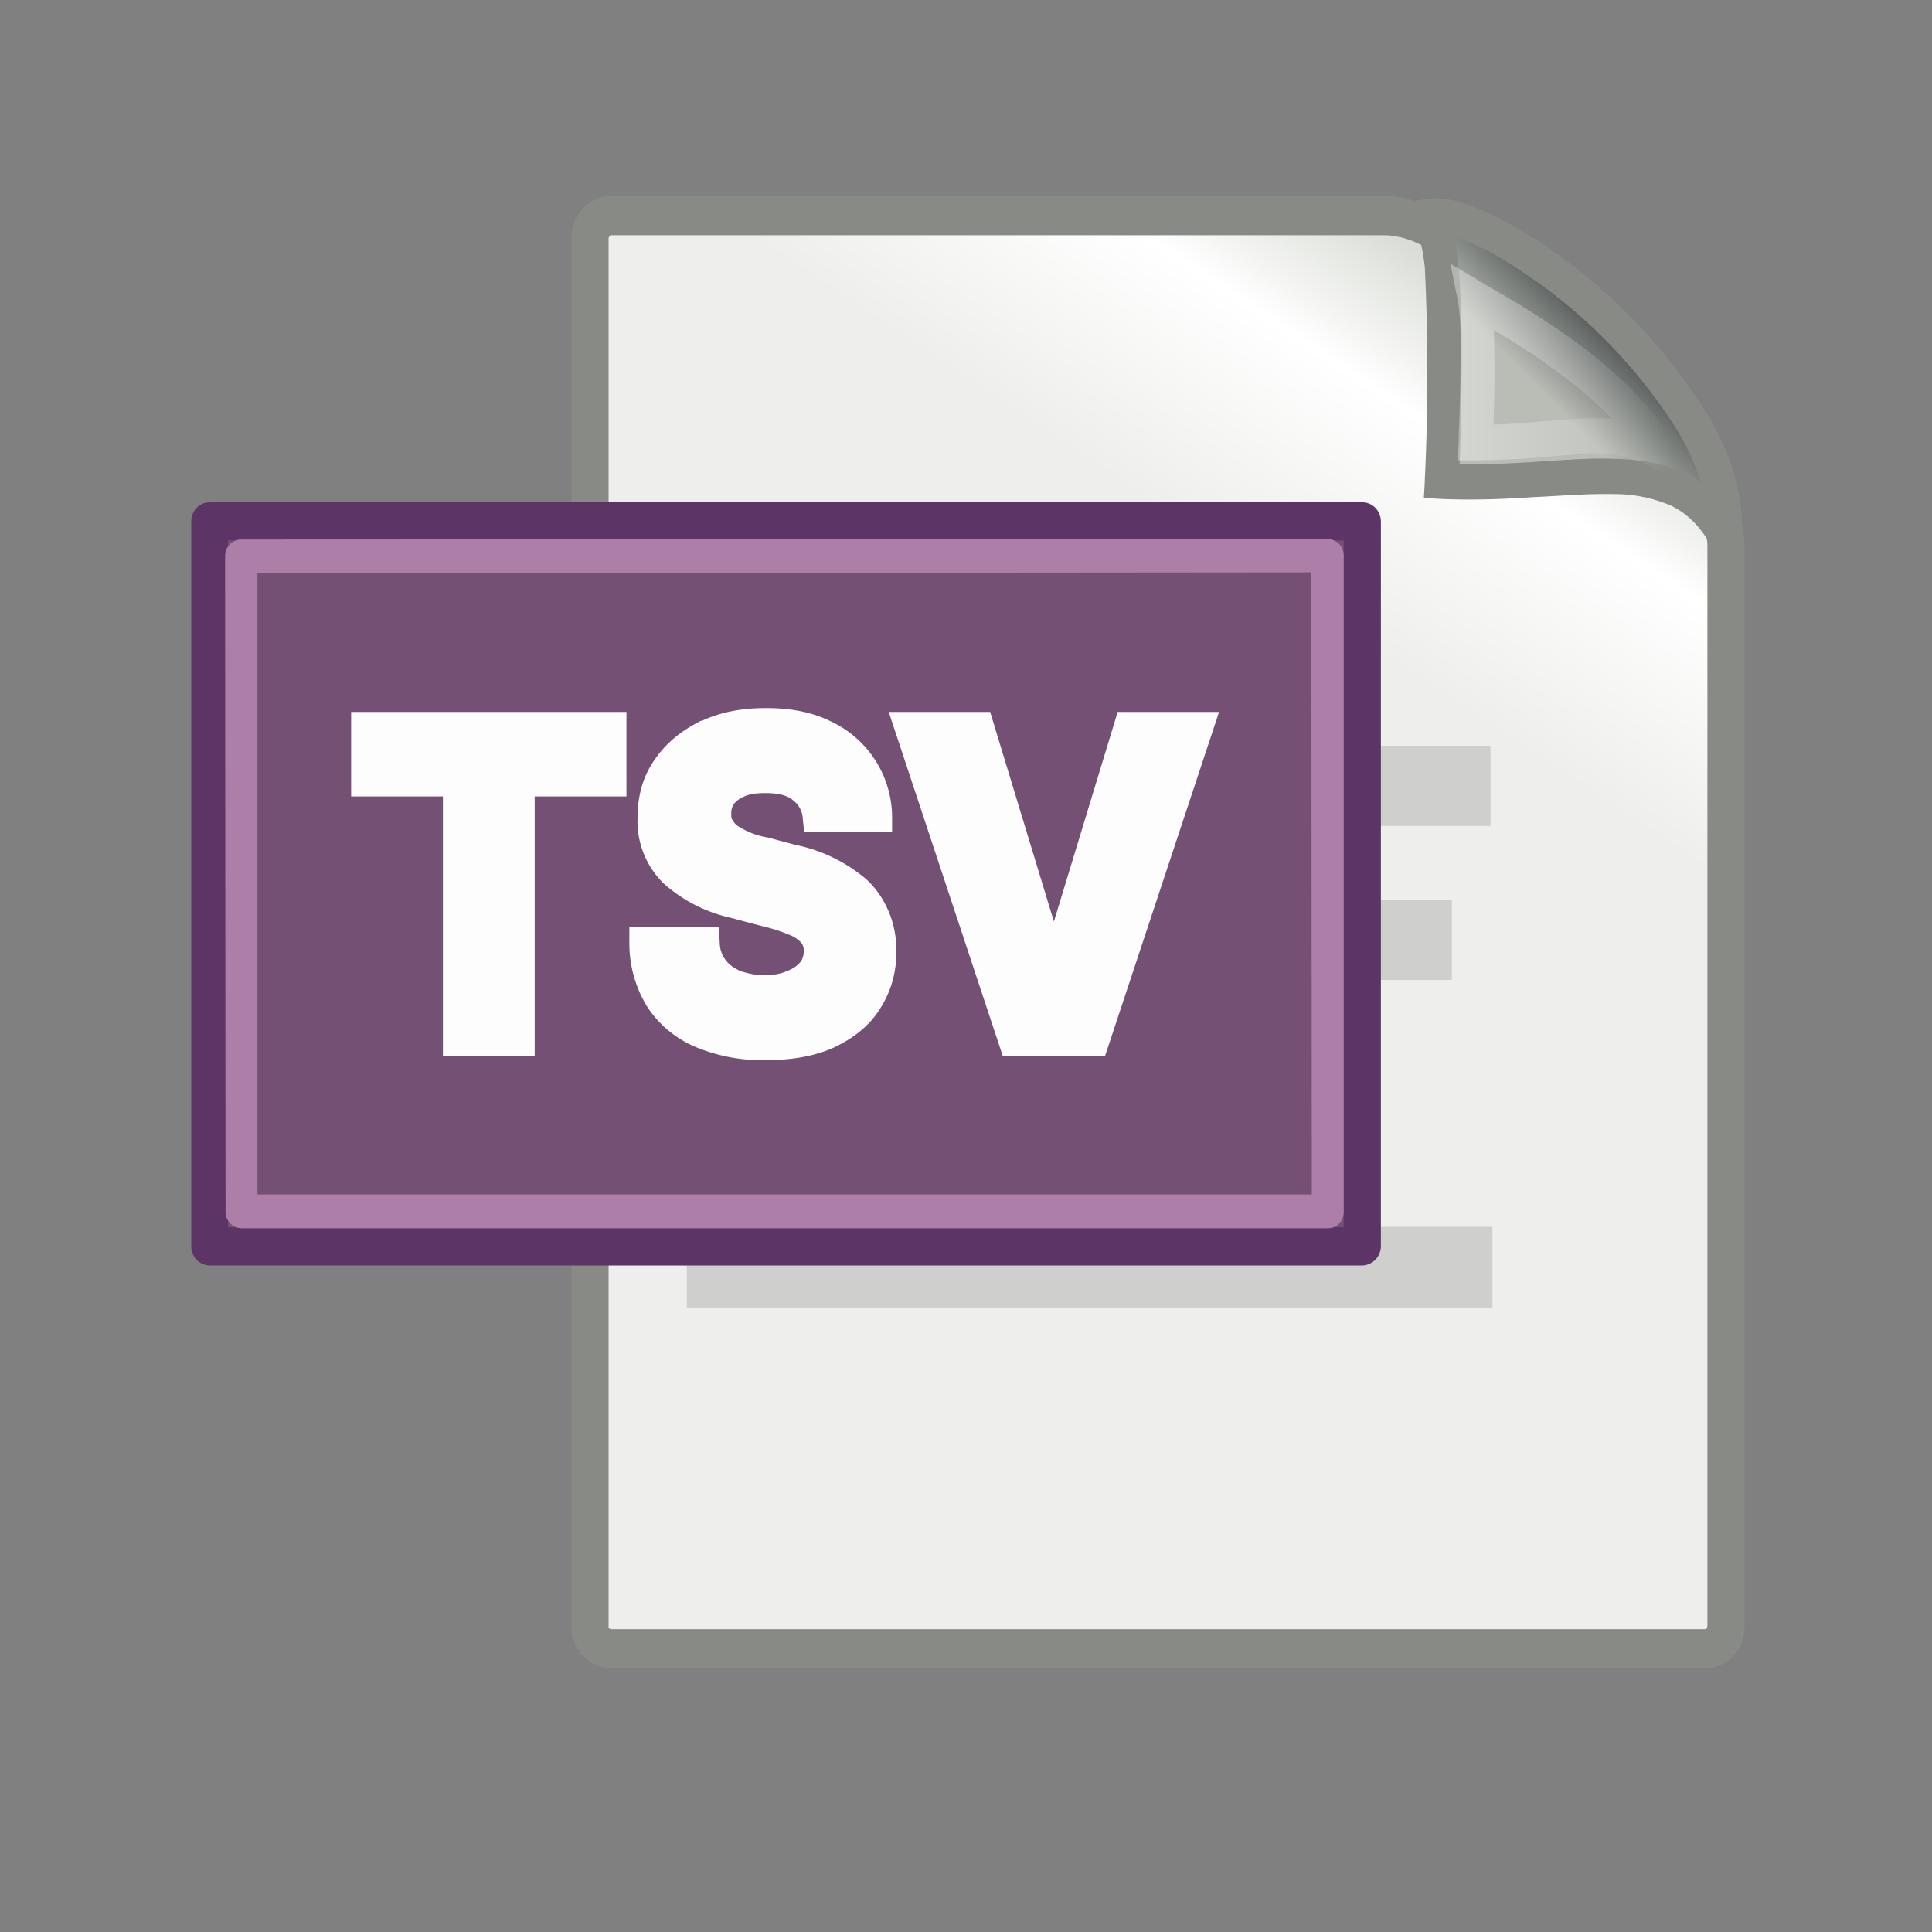
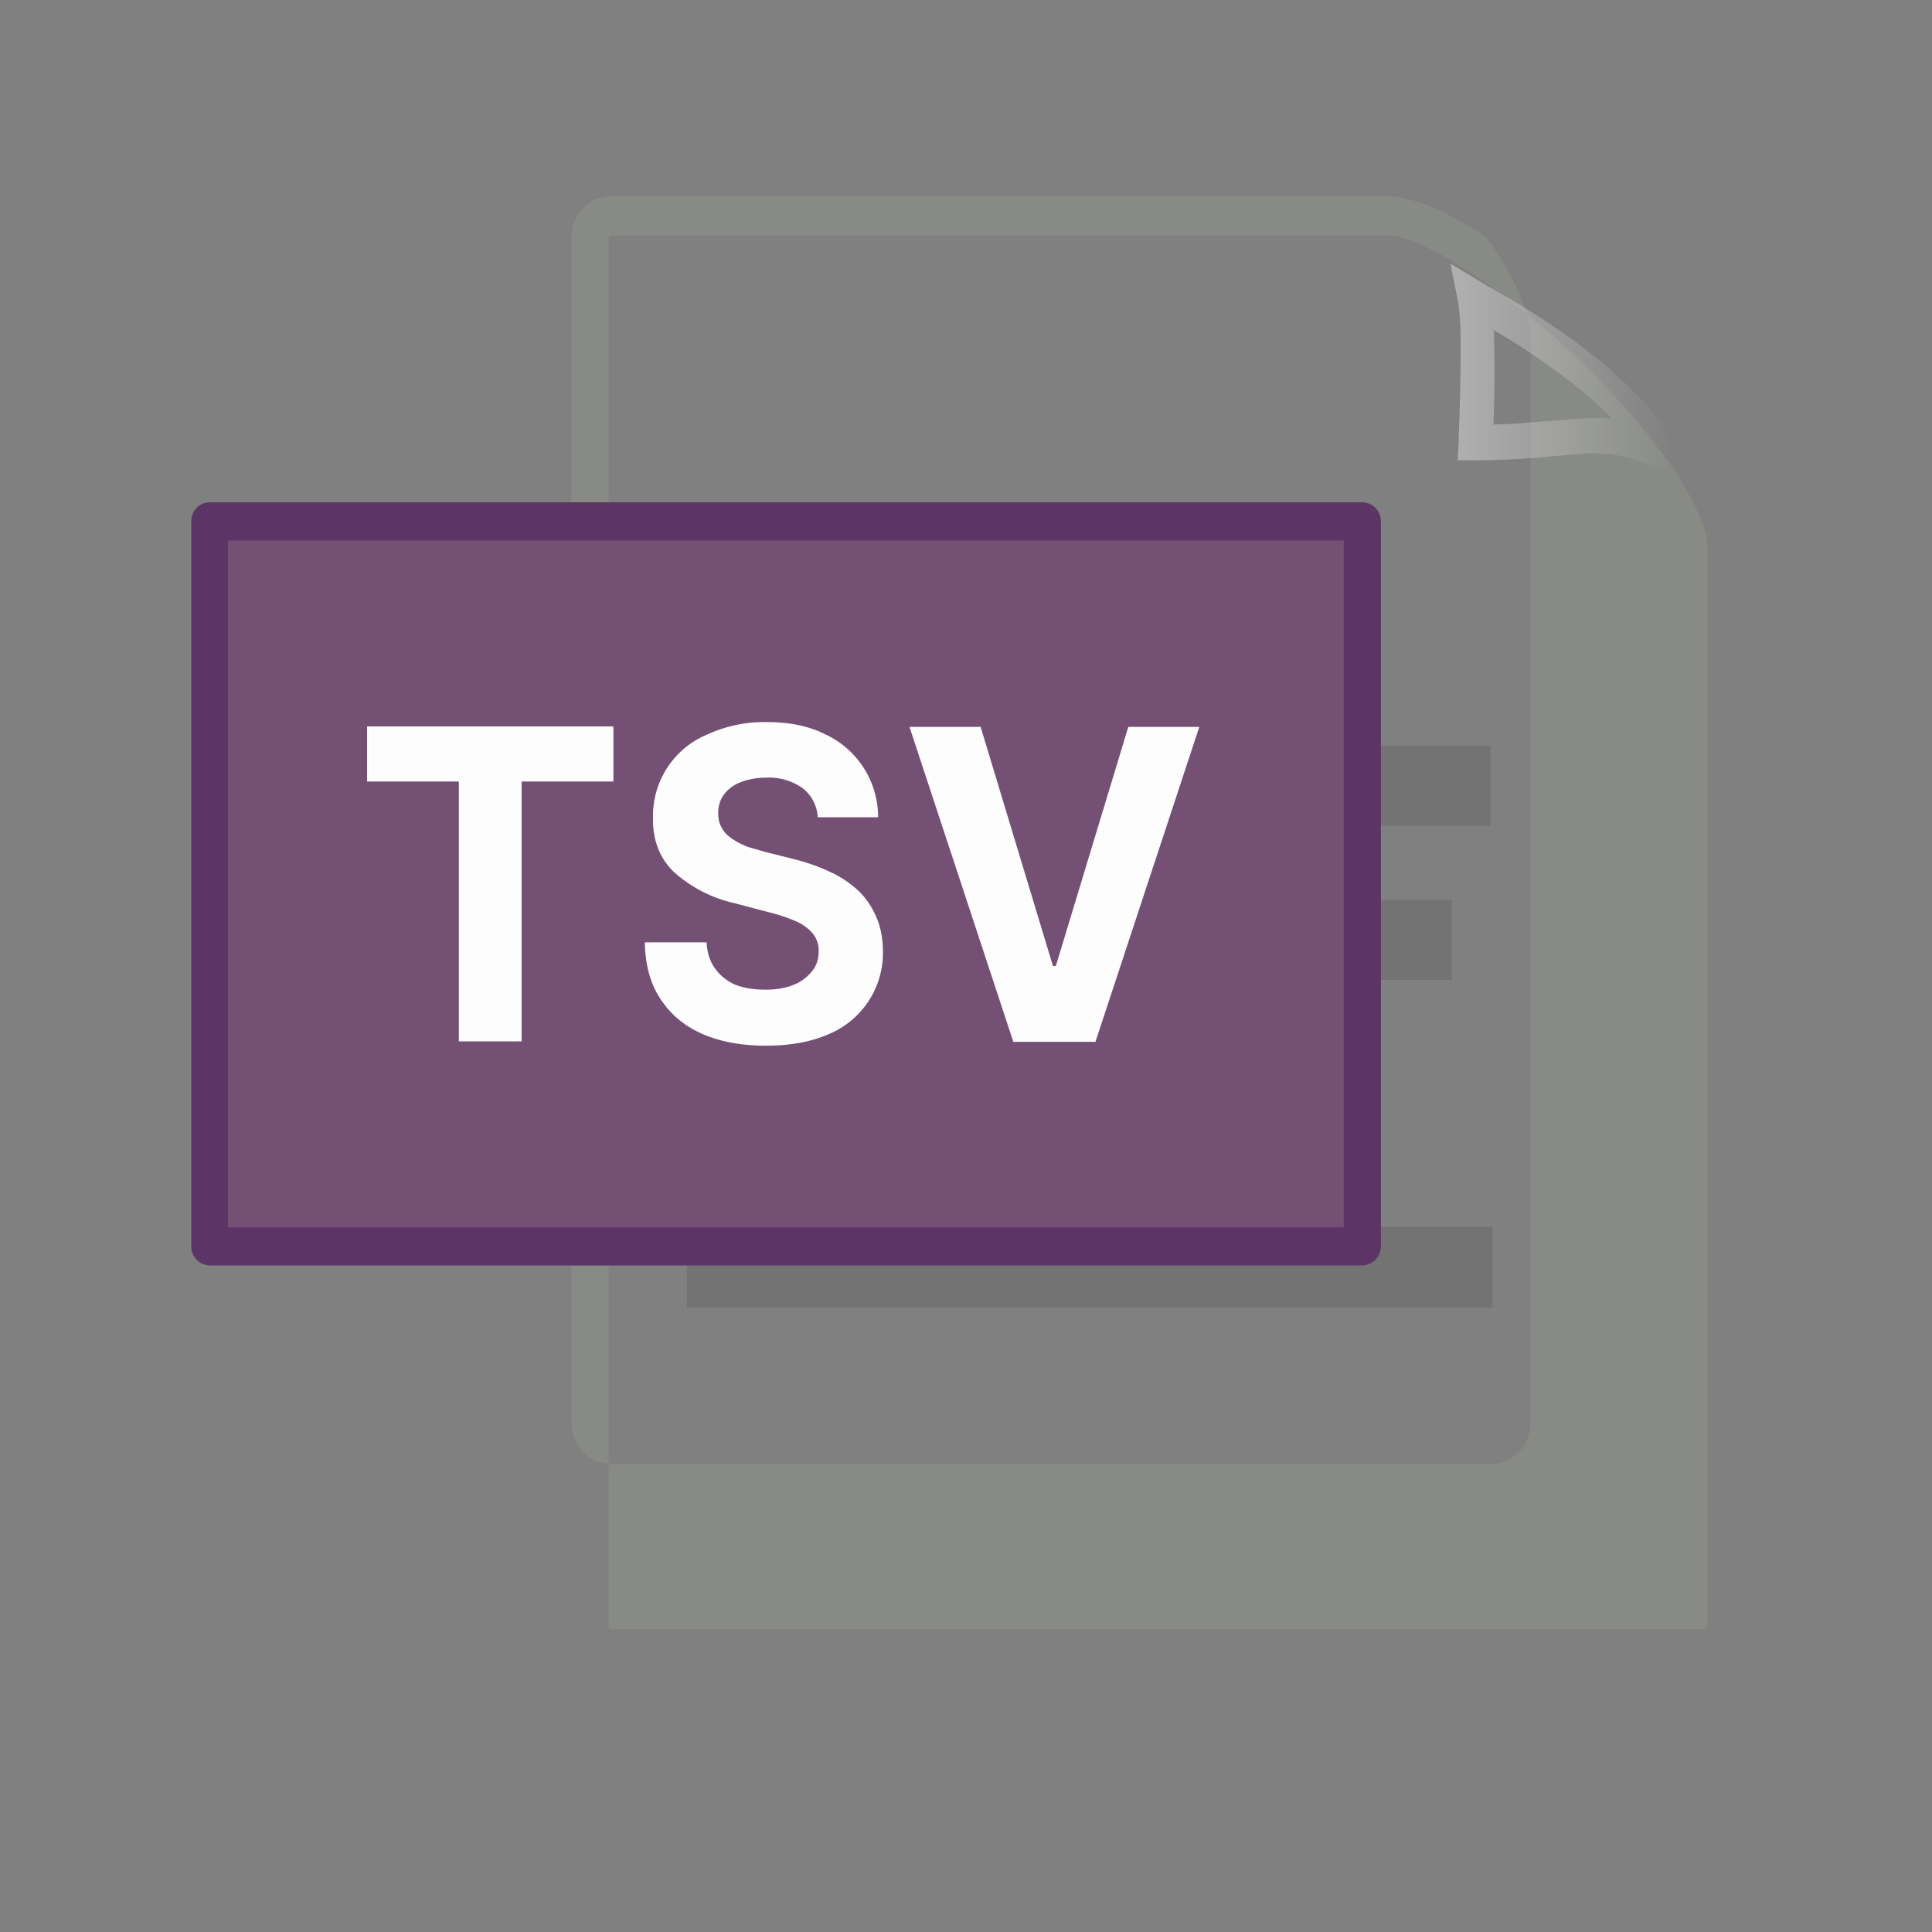
<svg xmlns="http://www.w3.org/2000/svg" fill="none" viewBox="0 0 40 40">
  <rect x="0" y="0" width="40" height="40" fill="#808080" stroke="none" />
  <g clip-path="url(#a)">
-     <path fill="url(#b)" fill-rule="evenodd" d="M12.65 34.14H35.3c.24 0 .43-.21.43-.47V11.3c0-2.04-5.22-6.84-7.03-6.84H12.65c-.24 0-.44.21-.44.47v28.74c0 .26.2.47.44.47Z" clip-rule="evenodd" />
-     <path fill="#888A85" fill-rule="evenodd" d="M11.83 4.93c0-.47.35-.87.82-.87H28.7c.3 0 .63.1.97.24.34.14.71.35 1.1.6a17.95 17.95 0 0 1 4.43 4.23c.27.38.5.76.66 1.12.15.35.26.71.26 1.05v22.37c0 .47-.35.87-.82.87H12.65c-.47 0-.82-.4-.82-.87V4.93Zm.79-.05-.02.05v28.74c0 .02 0 .04.02.05l.03.01H35.3l.03-.01.02-.05V11.3c0-.17-.06-.4-.2-.7a6.1 6.1 0 0 0-.57-.99 16.37 16.37 0 0 0-4.22-4.02c-.36-.24-.7-.42-.98-.54a1.8 1.8 0 0 0-.68-.18H12.65l-.03.01Z" clip-rule="evenodd" />
+     <path fill="#888A85" fill-rule="evenodd" d="M11.83 4.93c0-.47.35-.87.82-.87H28.7c.3 0 .63.1.97.24.34.14.71.35 1.1.6c.27.38.5.76.66 1.12.15.35.26.71.26 1.05v22.37c0 .47-.35.87-.82.87H12.65c-.47 0-.82-.4-.82-.87V4.93Zm.79-.05-.02.05v28.74c0 .02 0 .04.02.05l.03.01H35.3l.03-.01.02-.05V11.3c0-.17-.06-.4-.2-.7a6.1 6.1 0 0 0-.57-.99 16.37 16.37 0 0 0-4.22-4.02c-.36-.24-.7-.42-.98-.54a1.8 1.8 0 0 0-.68-.18H12.65l-.03.01Z" clip-rule="evenodd" />
    <path fill="#353535" d="M30.86 15.44H14.19v1.66h16.67v-1.66Zm-.8 3.19H14.19v1.66h15.87v-1.66Zm-1.58 3.32H14.21v1.67h14.27v-1.67Zm2.42 3.45H14.22v1.67H30.9V25.4Z" opacity=".17" />
-     <path fill="url(#c)" fill-rule="evenodd" d="M29.57 4.47c1.35-.25 6.34 3.53 6.14 6.62-1.03-1.89-3.14-1-5.86-1.13 0 0 .26-5.1-.28-5.49Z" clip-rule="evenodd" />
-     <path fill="#888A85" fill-rule="evenodd" d="m30.12 4.9.07.56c.06.55.07 1.24.07 1.9a53.92 53.92 0 0 1-.04 2.25 19.97 19.97 0 0 0 1.73-.06c.52-.03 1.01-.07 1.47-.05.52.01 1.02.09 1.47.3.11.06.22.12.33.2a5.08 5.08 0 0 0-.5-1.1 10.92 10.92 0 0 0-3.76-3.62 4.7 4.7 0 0 0-.83-.37h-.01Zm5.2 3.62c.49.82.8 1.72.74 2.6l-.08 1.2-.57-1.05c-.23-.4-.5-.65-.81-.8a2.96 2.96 0 0 0-1.2-.24c-.42-.01-.89.02-1.4.05l-.21.01c-.6.04-1.26.07-1.96.04l-.35-.02.02-.37.26.02-.26-.02V9.9a30.4 30.4 0 0 0 .03-.74 45.98 45.98 0 0 0-.03-3.62 4.43 4.43 0 0 0-.15-.77l-.67-.49.83-.16c.25-.04.54 0 .82.1.3.1.62.24.96.43a11.62 11.62 0 0 1 4.03 3.88Zm-5.98-3.78Z" clip-rule="evenodd" />
    <path fill="url(#d)" fill-rule="evenodd" d="m30.03 5.46.67.4.13.08c.46.26 1.14.66 1.82 1.16.73.54 1.5 1.23 1.97 2.02l.62 1.06-1.07-.53a2.67 2.67 0 0 0-1.43-.25l-.63.05a17 17 0 0 1-1.56.08h-.37l.02-.38v-.1a43.13 43.13 0 0 0 .04-2.14 5.31 5.31 0 0 0-.05-.65l-.16-.8Zm.9 1.38v.05a25.97 25.97 0 0 1-.01 1.9c.4-.01.75-.04 1.08-.07l.7-.05a5 5 0 0 1 .68 0 8.79 8.79 0 0 0-1.14-.97c-.45-.34-.91-.63-1.3-.86Z" clip-rule="evenodd" opacity=".37" />
    <path fill="#755075" d="M28.2 10.8H4.35v15h23.87v-15Z" />
    <path fill="#5C3566" fill-rule="evenodd" d="M3.96 10.8c0-.23.17-.4.38-.4h23.87c.2 0 .38.17.38.4v15a.4.4 0 0 1-.38.4H4.34a.39.39 0 0 1-.38-.4v-15Zm.76.39v14.22h23.1V11.19H4.73Z" clip-rule="evenodd" />
    <path fill="#FDFDFD" d="M7.6 16.18v-1.14h5.1v1.14h-1.9v5.38H9.5v-5.38H7.6Zm9.33.74a.82.82 0 0 0-.31-.6 1.2 1.2 0 0 0-.75-.22c-.22 0-.4.04-.55.1a.77.77 0 0 0-.34.26.64.64 0 0 0-.11.37c0 .12.02.22.07.3.05.1.12.17.21.23.1.07.2.12.32.17l.38.11.56.14c.27.07.52.15.75.26.23.1.42.23.6.39.16.15.29.34.38.55.09.2.14.45.14.72a1.82 1.82 0 0 1-1.12 1.71c-.36.16-.8.24-1.3.24s-.94-.08-1.31-.24c-.37-.16-.66-.4-.87-.72-.21-.31-.32-.7-.33-1.18h1.28c.01.22.07.4.18.55a1 1 0 0 0 .42.33c.18.07.39.1.62.1.22 0 .41-.03.58-.1a.9.9 0 0 0 .38-.28c.1-.12.14-.26.14-.42a.56.56 0 0 0-.12-.36.95.95 0 0 0-.36-.26 3.54 3.54 0 0 0-.58-.19l-.68-.18a2.8 2.8 0 0 1-1.24-.63c-.3-.28-.46-.66-.45-1.14a1.82 1.82 0 0 1 1.14-1.73 2.8 2.8 0 0 1 1.22-.25c.46 0 .86.08 1.2.25a1.89 1.89 0 0 1 1.1 1.72h-1.25Zm3.37-1.88L21.8 20h.06l1.5-4.95h1.47l-2.15 6.52h-1.7l-2.15-6.52h1.46Z" />
-     <path fill="#FDFDFD" fill-rule="evenodd" d="M15.86 15.27c-.42 0-.79.07-1.1.22-.32.14-.56.34-.73.59-.16.23-.25.51-.24.85 0 .4.12.7.35.92.26.24.63.43 1.12.55l.68.18c.24.06.45.13.62.2.19.09.35.2.47.34.13.16.2.36.2.57 0 .22-.07.43-.2.6-.13.18-.3.3-.51.38-.21.09-.44.13-.7.13-.25 0-.5-.04-.71-.13a1.3 1.3 0 0 1-.56-.43c-.1-.13-.16-.27-.2-.42h-.7c.04.27.12.5.25.7.17.26.41.46.74.6.33.14.73.22 1.2.22.48 0 .87-.08 1.19-.22.32-.14.55-.33.7-.56.16-.24.24-.52.24-.87a1.31 1.31 0 0 0-.43-1.04 1.98 1.98 0 0 0-.52-.33 3.1 3.1 0 0 0-.69-.24l-.56-.14a3.47 3.47 0 0 1-.42-.12 1.9 1.9 0 0 1-.38-.2 1.05 1.05 0 0 1-.3-.31.87.87 0 0 1-.12-.48c0-.2.06-.39.17-.55.12-.16.29-.28.47-.36.2-.08.42-.12.66-.12.35 0 .67.08.92.28.19.14.31.32.38.53h.7c-.03-.2-.1-.38-.21-.54a1.64 1.64 0 0 0-.7-.58 2.5 2.5 0 0 0-1.08-.22Zm-1.34-.34c.4-.19.85-.27 1.34-.27.5 0 .94.08 1.33.27a2.2 2.2 0 0 1 1.28 1.98v.32h-1.82l-.03-.28a.5.5 0 0 0-.2-.38c-.11-.1-.3-.15-.57-.15-.2 0-.33.02-.44.07-.1.04-.17.1-.21.15a.32.32 0 0 0-.06.2c0 .07 0 .11.03.14a.3.3 0 0 0 .12.13 1.6 1.6 0 0 0 .61.23l.56.15a3.27 3.27 0 0 1 1.47.71c.2.18.35.4.46.65.11.25.17.54.17.84 0 .46-.12.86-.35 1.21-.22.35-.55.6-.95.79-.4.18-.88.26-1.42.26a3.6 3.6 0 0 1-1.43-.27 2.24 2.24 0 0 1-1-.82 2.51 2.51 0 0 1-.38-1.34v-.32h1.85l.02.29c0 .17.05.29.12.38.07.1.17.17.3.23.14.05.31.09.5.09.2 0 .36-.03.48-.09a.6.6 0 0 0 .27-.18.36.36 0 0 0 .07-.23.24.24 0 0 0-.05-.17.66.66 0 0 0-.26-.17 3.27 3.27 0 0 0-.53-.17l-.68-.18a3.09 3.09 0 0 1-1.37-.7 1.8 1.8 0 0 1-.55-1.37c0-.45.11-.86.36-1.21.24-.35.56-.6.96-.8Zm-7.25-.19h5.7v1.75h-1.9v5.37h-1.9v-5.37h-1.9v-1.75Zm.58.62v.52h1.91v5.37h.72v-5.37h1.91v-.52H7.85Zm10.55-.62h2.1l1.32 4.34 1.32-4.34h2.1l-2.36 7.12h-2.12l-2.36-7.12Zm.83.62 1.95 5.89h1.28l1.95-5.9h-.84l-1.51 4.94h-.49l-1.5-4.93h-.84Z" clip-rule="evenodd" />
-     <path fill="#AD7FA8" fill-rule="evenodd" d="M27.48 11.16c.19 0 .34.15.34.34v13.58c0 .1-.03.18-.09.25a.33.33 0 0 1-.23.1H5a.34.34 0 0 1-.33-.35l-.01-13.56c0-.1.03-.18.1-.25.06-.06.14-.1.23-.1l22.5-.01Zm-22.15.7v12.87h21.83l-.01-12.88-21.82.02Z" clip-rule="evenodd" />
  </g>
  <defs>
    <linearGradient id="b" x1="22.61" x2="33.61" y1="23.99" y2="7.35" gradientUnits="userSpaceOnUse">
      <stop stop-color="#EEEEEC" />
      <stop offset=".6" stop-color="#EEEEEC" />
      <stop offset=".83" stop-color="#fff" />
      <stop offset="1" stop-color="#D3D7CF" />
    </linearGradient>
    <linearGradient id="c" x1="33.5" x2="31.67" y1="6.07" y2="7.86" gradientUnits="userSpaceOnUse">
      <stop stop-color="#2E3436" />
      <stop offset="1" stop-color="#BABDB6" />
    </linearGradient>
    <linearGradient id="d" x1="30.2" x2="34.65" y1="7.75" y2="7.75" gradientUnits="userSpaceOnUse">
      <stop stop-color="#fff" />
      <stop offset="1" stop-color="#fff" stop-opacity="0" />
    </linearGradient>
    <clipPath id="a">
      <path fill="#fff" d="M3.33 3.33h33.33V35.3H3.33z" />
    </clipPath>
  </defs>
</svg>